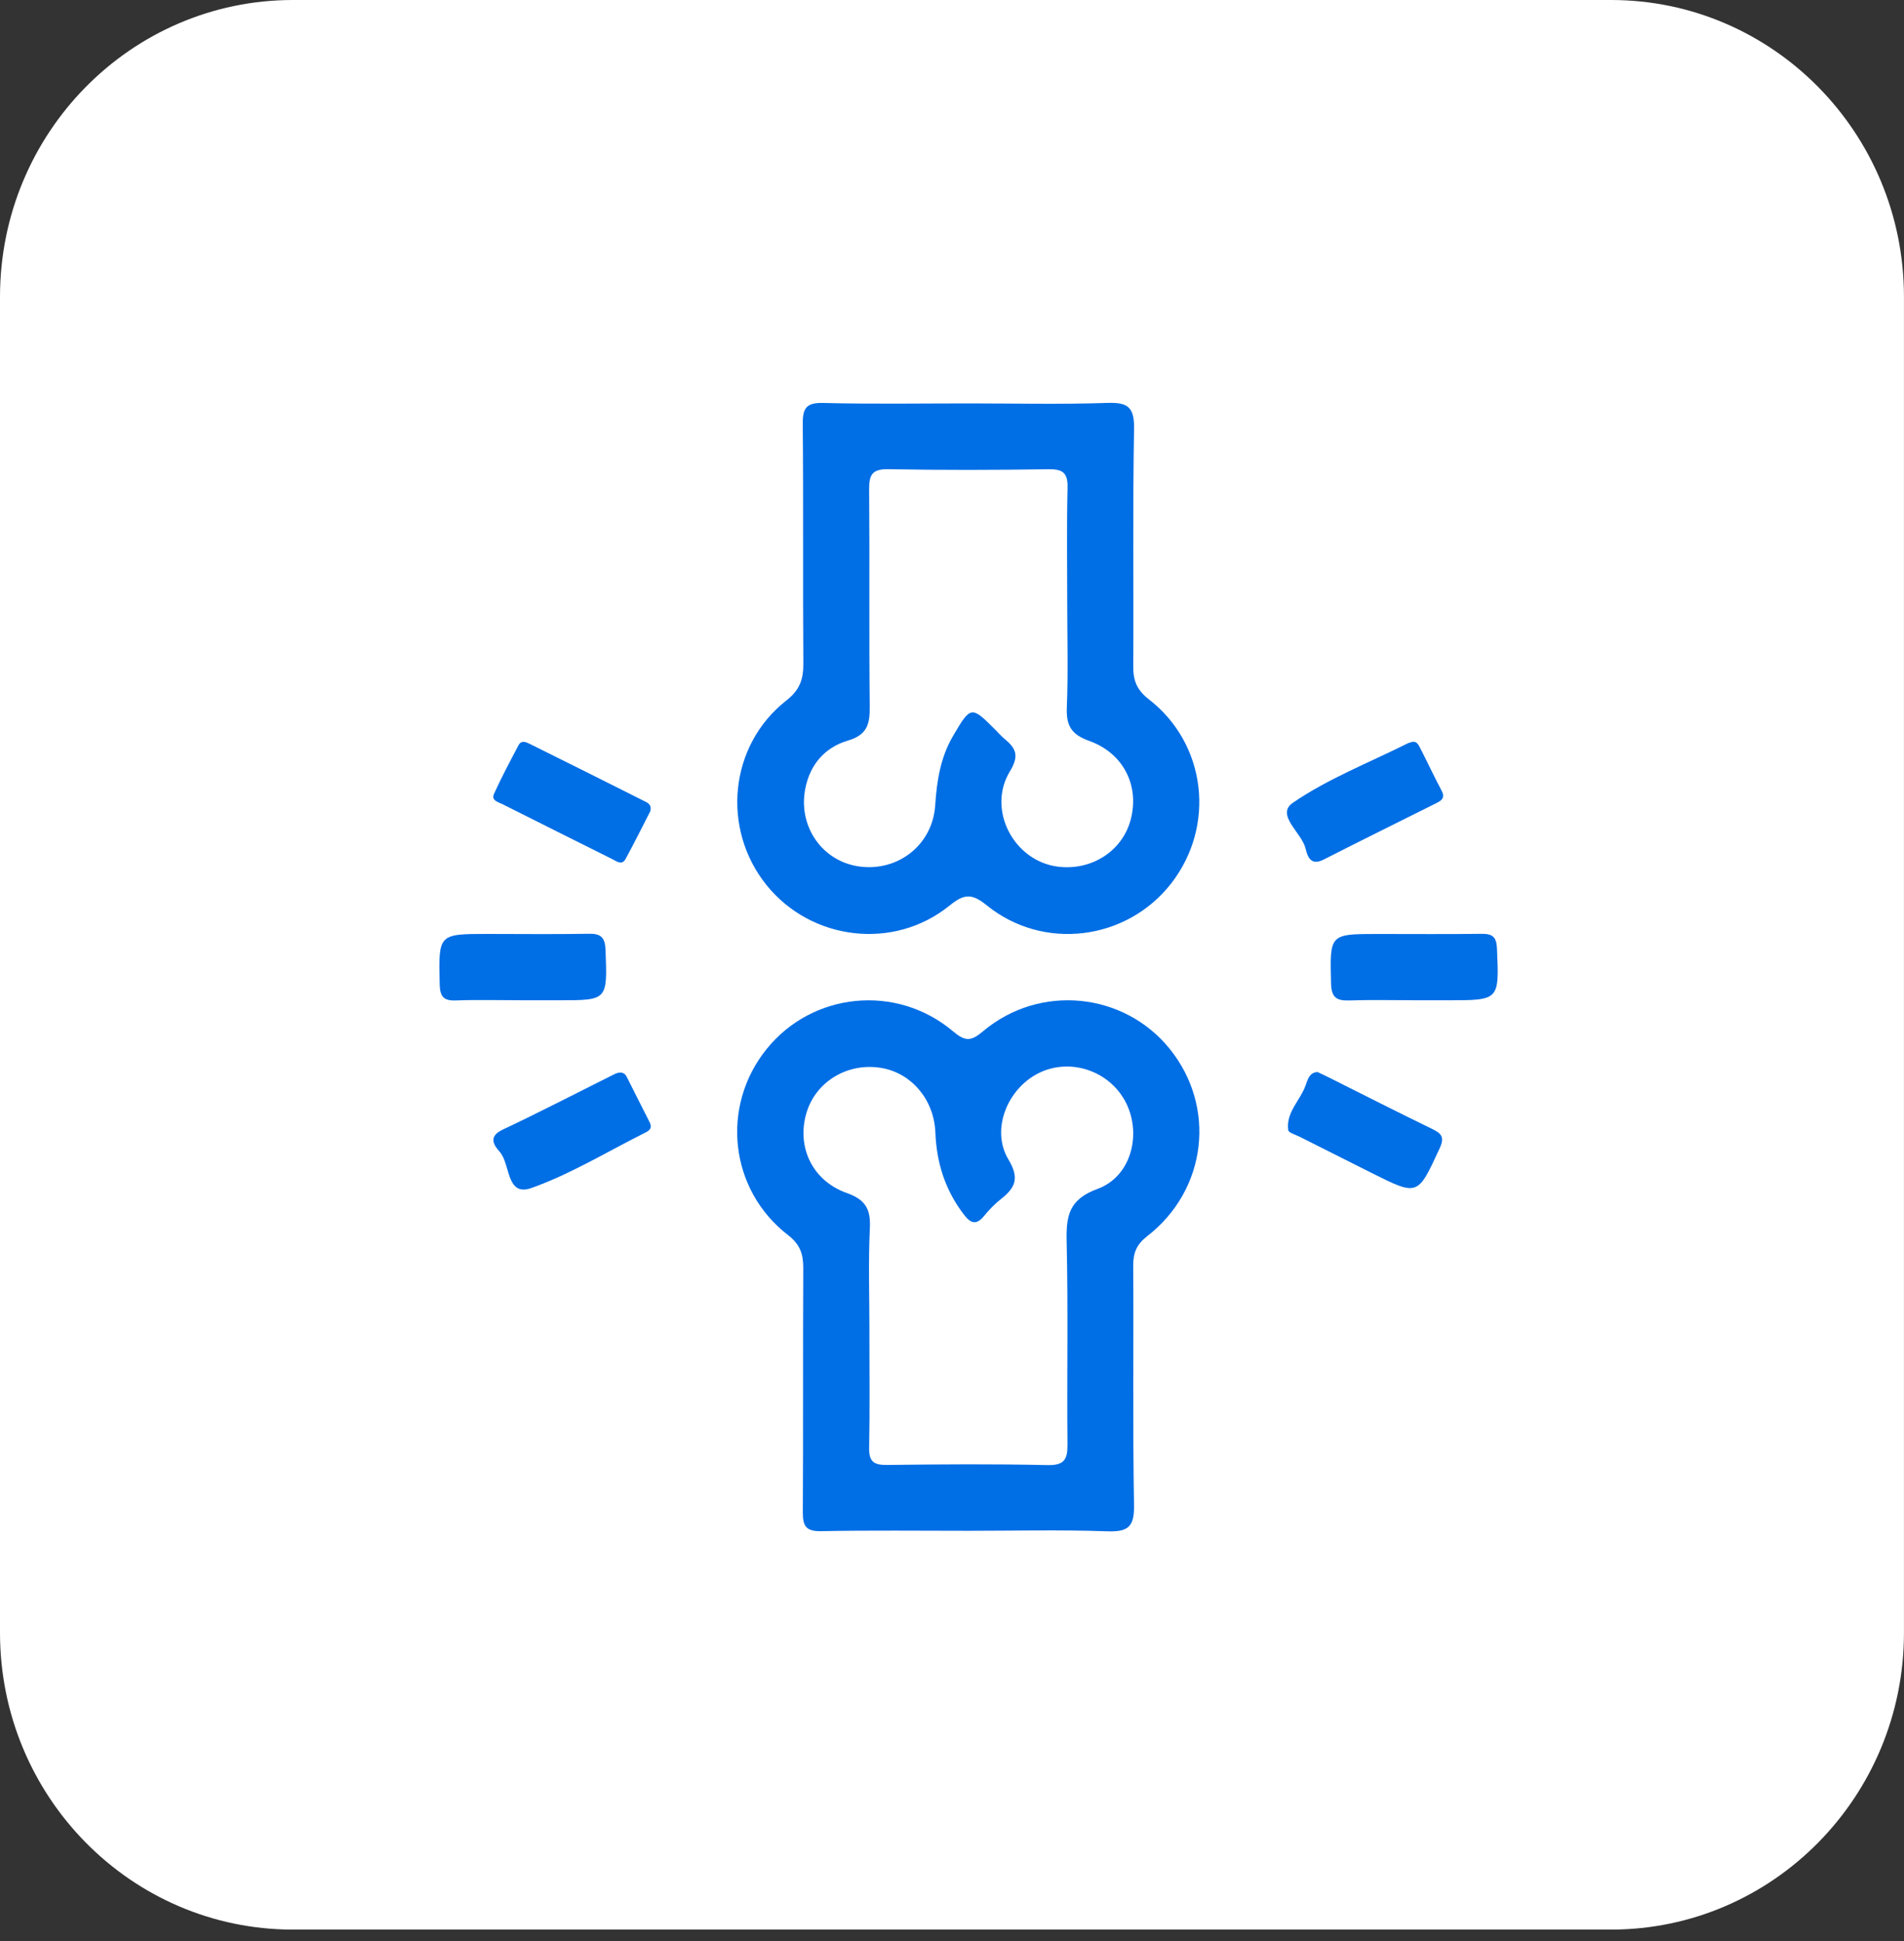
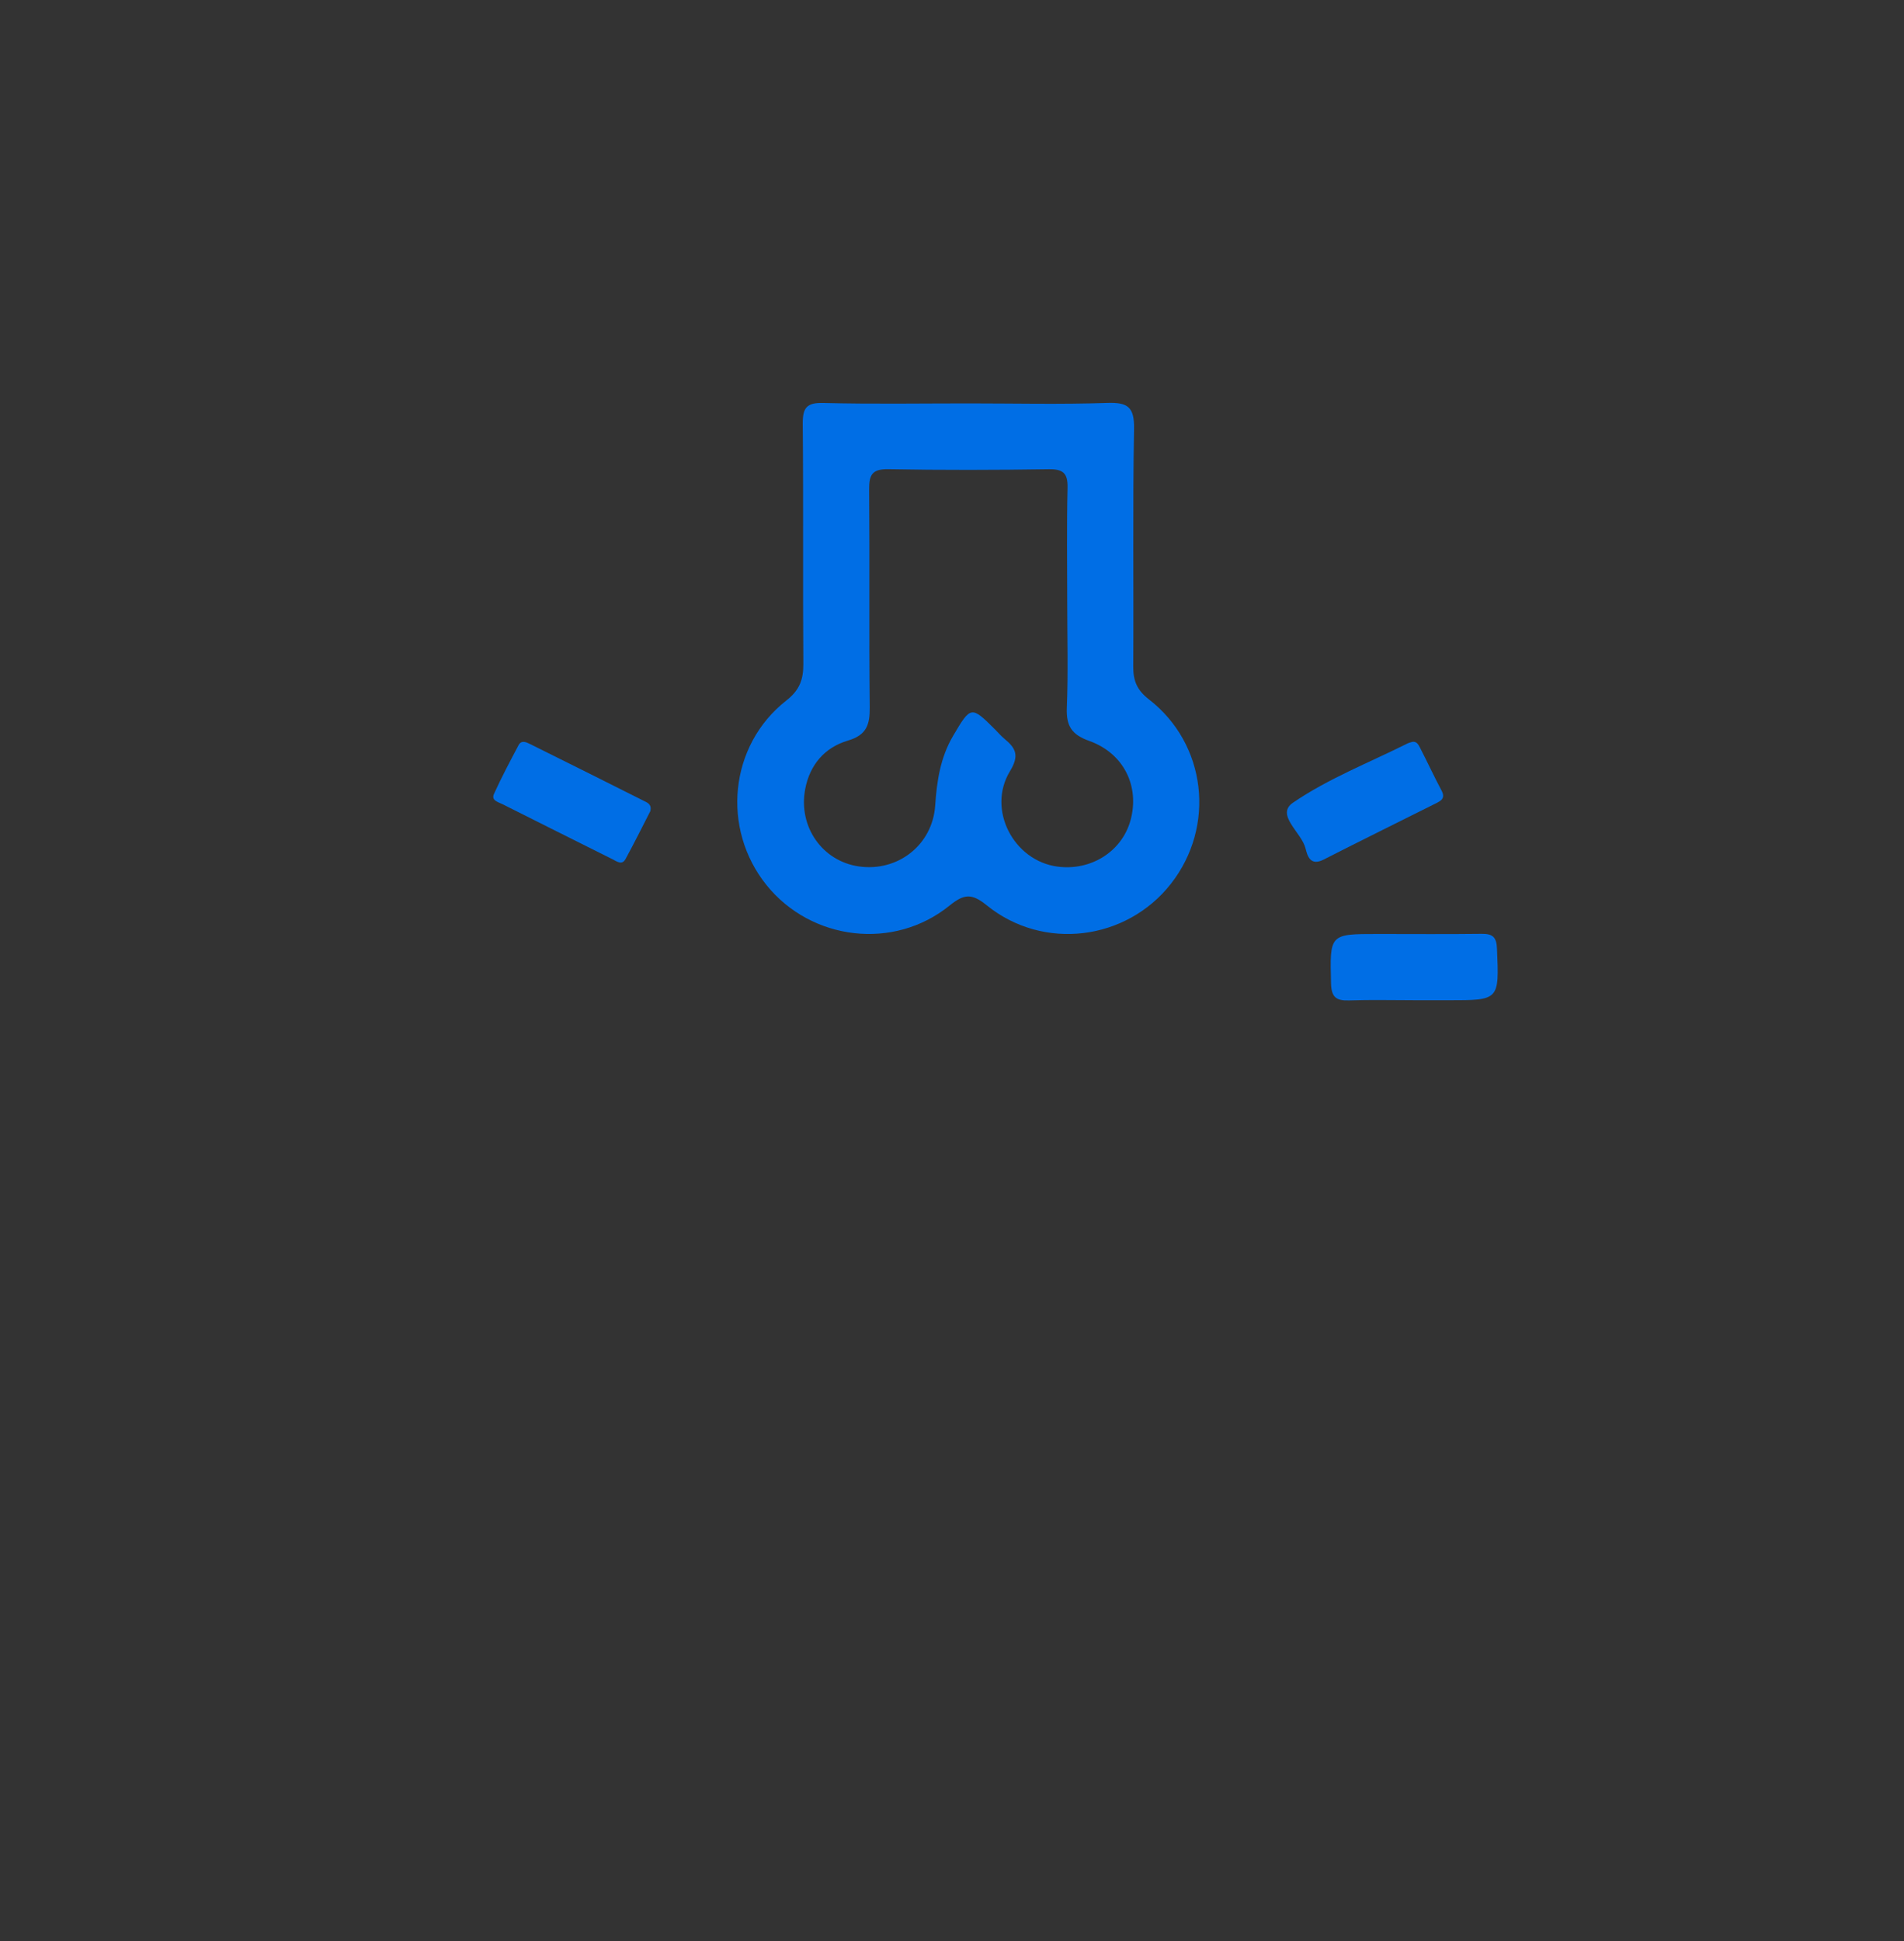
<svg xmlns="http://www.w3.org/2000/svg" width="52" height="53" viewBox="0 0 52 53" fill="none">
  <rect x="0" y="0" width="52" height="53" fill="#333333" stroke="none" />
-   <path d="M43.999 0H8C3.582 0 0 3.629 0 8.106V44.581C0 49.057 3.582 52.687 8 52.687H43.999C48.417 52.687 51.999 49.057 51.999 44.581V8.106C51.999 3.629 48.417 0 43.999 0Z" fill="white" />
-   <path d="M26.453 41.798C25.111 41.798 23.769 41.782 22.428 41.808C22.021 41.816 21.924 41.678 21.926 41.298C21.939 39.076 21.926 36.853 21.938 34.631C21.94 34.246 21.856 33.982 21.521 33.723C19.92 32.487 19.675 30.209 20.936 28.645C22.188 27.091 24.48 26.856 26.027 28.159C26.357 28.437 26.513 28.442 26.846 28.16C28.392 26.857 30.689 27.089 31.941 28.633C33.225 30.215 32.967 32.485 31.333 33.752C31.044 33.976 30.947 34.206 30.949 34.555C30.963 36.738 30.933 38.92 30.971 41.102C30.982 41.702 30.799 41.831 30.234 41.812C28.974 41.767 27.712 41.798 26.45 41.798H26.453ZM23.744 36.346C23.744 37.407 23.757 38.468 23.737 39.529C23.729 39.901 23.857 40.004 24.219 40C25.681 39.982 27.143 39.971 28.604 40.004C29.085 40.015 29.159 39.835 29.154 39.416C29.136 37.575 29.175 35.731 29.131 33.891C29.115 33.19 29.198 32.747 29.976 32.462C30.887 32.129 31.185 30.985 30.756 30.119C30.316 29.234 29.214 28.865 28.348 29.311C27.496 29.75 27.06 30.861 27.542 31.661C27.846 32.166 27.732 32.43 27.341 32.736C27.169 32.871 27.013 33.033 26.875 33.203C26.653 33.472 26.5 33.393 26.317 33.154C25.814 32.492 25.579 31.753 25.546 30.924C25.511 30.027 24.9 29.314 24.1 29.165C23.173 28.993 22.282 29.52 22.024 30.39C21.753 31.309 22.177 32.235 23.122 32.573C23.632 32.754 23.781 33.006 23.757 33.524C23.712 34.463 23.745 35.406 23.745 36.347L23.744 36.346Z" fill="#006EE5" />
  <path d="M26.453 11.015C27.714 11.015 28.976 11.045 30.235 11.002C30.798 10.983 30.983 11.109 30.972 11.71C30.933 13.872 30.964 16.034 30.95 18.195C30.947 18.586 31.05 18.842 31.379 19.097C32.954 20.319 33.205 22.565 31.979 24.131C30.763 25.683 28.492 25.972 26.947 24.718C26.538 24.387 26.33 24.405 25.931 24.728C24.409 25.959 22.158 25.683 20.936 24.169C19.693 22.626 19.917 20.348 21.475 19.128C21.839 18.843 21.943 18.554 21.94 18.122C21.924 15.94 21.944 13.758 21.924 11.575C21.92 11.136 22.027 10.991 22.489 11.003C23.809 11.037 25.131 11.015 26.451 11.015H26.453ZM29.147 16.442C29.147 15.401 29.131 14.36 29.156 13.319C29.165 12.924 29.039 12.808 28.647 12.812C27.186 12.834 25.724 12.838 24.262 12.811C23.823 12.803 23.733 12.962 23.737 13.362C23.753 15.344 23.732 17.326 23.753 19.309C23.758 19.782 23.673 20.07 23.158 20.221C22.525 20.408 22.116 20.88 21.99 21.549C21.797 22.574 22.46 23.516 23.46 23.658C24.519 23.809 25.469 23.073 25.541 21.992C25.586 21.323 25.683 20.684 26.028 20.096C26.513 19.271 26.525 19.267 27.181 19.923C27.267 20.009 27.345 20.101 27.437 20.177C27.745 20.43 27.843 20.631 27.583 21.058C26.948 22.102 27.681 23.501 28.878 23.662C29.795 23.785 30.64 23.251 30.875 22.4C31.13 21.475 30.697 20.569 29.747 20.23C29.265 20.058 29.117 19.819 29.136 19.326C29.175 18.366 29.147 17.404 29.147 16.442Z" fill="#006EE5" />
-   <path d="M14.187 27.311C13.607 27.311 13.026 27.295 12.447 27.317C12.103 27.33 12.015 27.2 12.008 26.867C11.978 25.501 11.966 25.501 13.326 25.501C14.245 25.501 15.166 25.513 16.086 25.496C16.425 25.49 16.526 25.609 16.538 25.946C16.588 27.312 16.598 27.312 15.267 27.312C14.908 27.312 14.547 27.312 14.188 27.312L14.187 27.311Z" fill="#006EE5" />
  <path d="M38.589 27.311C38.01 27.311 37.429 27.296 36.849 27.317C36.499 27.329 36.361 27.233 36.352 26.852C36.319 25.502 36.303 25.502 37.64 25.502C38.581 25.502 39.521 25.51 40.461 25.498C40.761 25.494 40.871 25.58 40.884 25.902C40.943 27.312 40.955 27.312 39.55 27.312C39.23 27.312 38.91 27.312 38.589 27.312V27.311Z" fill="#006EE5" />
  <path d="M38.558 20.259C38.687 20.23 38.737 20.328 38.78 20.412C38.981 20.802 39.165 21.201 39.371 21.588C39.487 21.807 39.342 21.872 39.196 21.945C38.18 22.454 37.16 22.955 36.147 23.472C35.785 23.656 35.706 23.368 35.655 23.165C35.548 22.73 34.828 22.248 35.313 21.917C36.275 21.259 37.39 20.825 38.442 20.299C38.477 20.281 38.518 20.274 38.557 20.261L38.558 20.259Z" fill="#006EE5" />
  <path d="M17.756 22.158C17.545 22.569 17.323 23.017 17.085 23.454C16.986 23.637 16.841 23.517 16.723 23.459C15.724 22.961 14.725 22.462 13.728 21.96C13.613 21.902 13.41 21.859 13.489 21.682C13.694 21.229 13.929 20.788 14.162 20.347C14.238 20.203 14.367 20.261 14.475 20.315C15.51 20.829 16.546 21.345 17.579 21.865C17.679 21.915 17.812 21.961 17.758 22.159L17.756 22.158Z" fill="#006EE5" />
-   <path d="M35.985 29.272C36.092 29.323 36.182 29.365 36.271 29.409C37.216 29.882 38.157 30.361 39.108 30.823C39.365 30.948 39.462 31.043 39.318 31.355C38.718 32.656 38.731 32.663 37.462 32.028C36.802 31.697 36.144 31.367 35.485 31.034C35.378 30.98 35.194 30.93 35.183 30.859C35.115 30.372 35.512 30.048 35.659 29.632C35.714 29.475 35.765 29.281 35.985 29.271V29.272Z" fill="#006EE5" />
-   <path d="M16.827 29.308C17.006 29.249 17.075 29.32 17.121 29.412C17.329 29.82 17.531 30.232 17.741 30.64C17.839 30.832 17.695 30.891 17.573 30.951C16.559 31.461 15.575 32.061 14.514 32.438C13.819 32.685 13.946 31.787 13.648 31.451C13.495 31.279 13.32 31.037 13.724 30.847C14.714 30.38 15.688 29.875 16.668 29.386C16.739 29.35 16.811 29.316 16.827 29.308Z" fill="#006EE5" />
</svg>